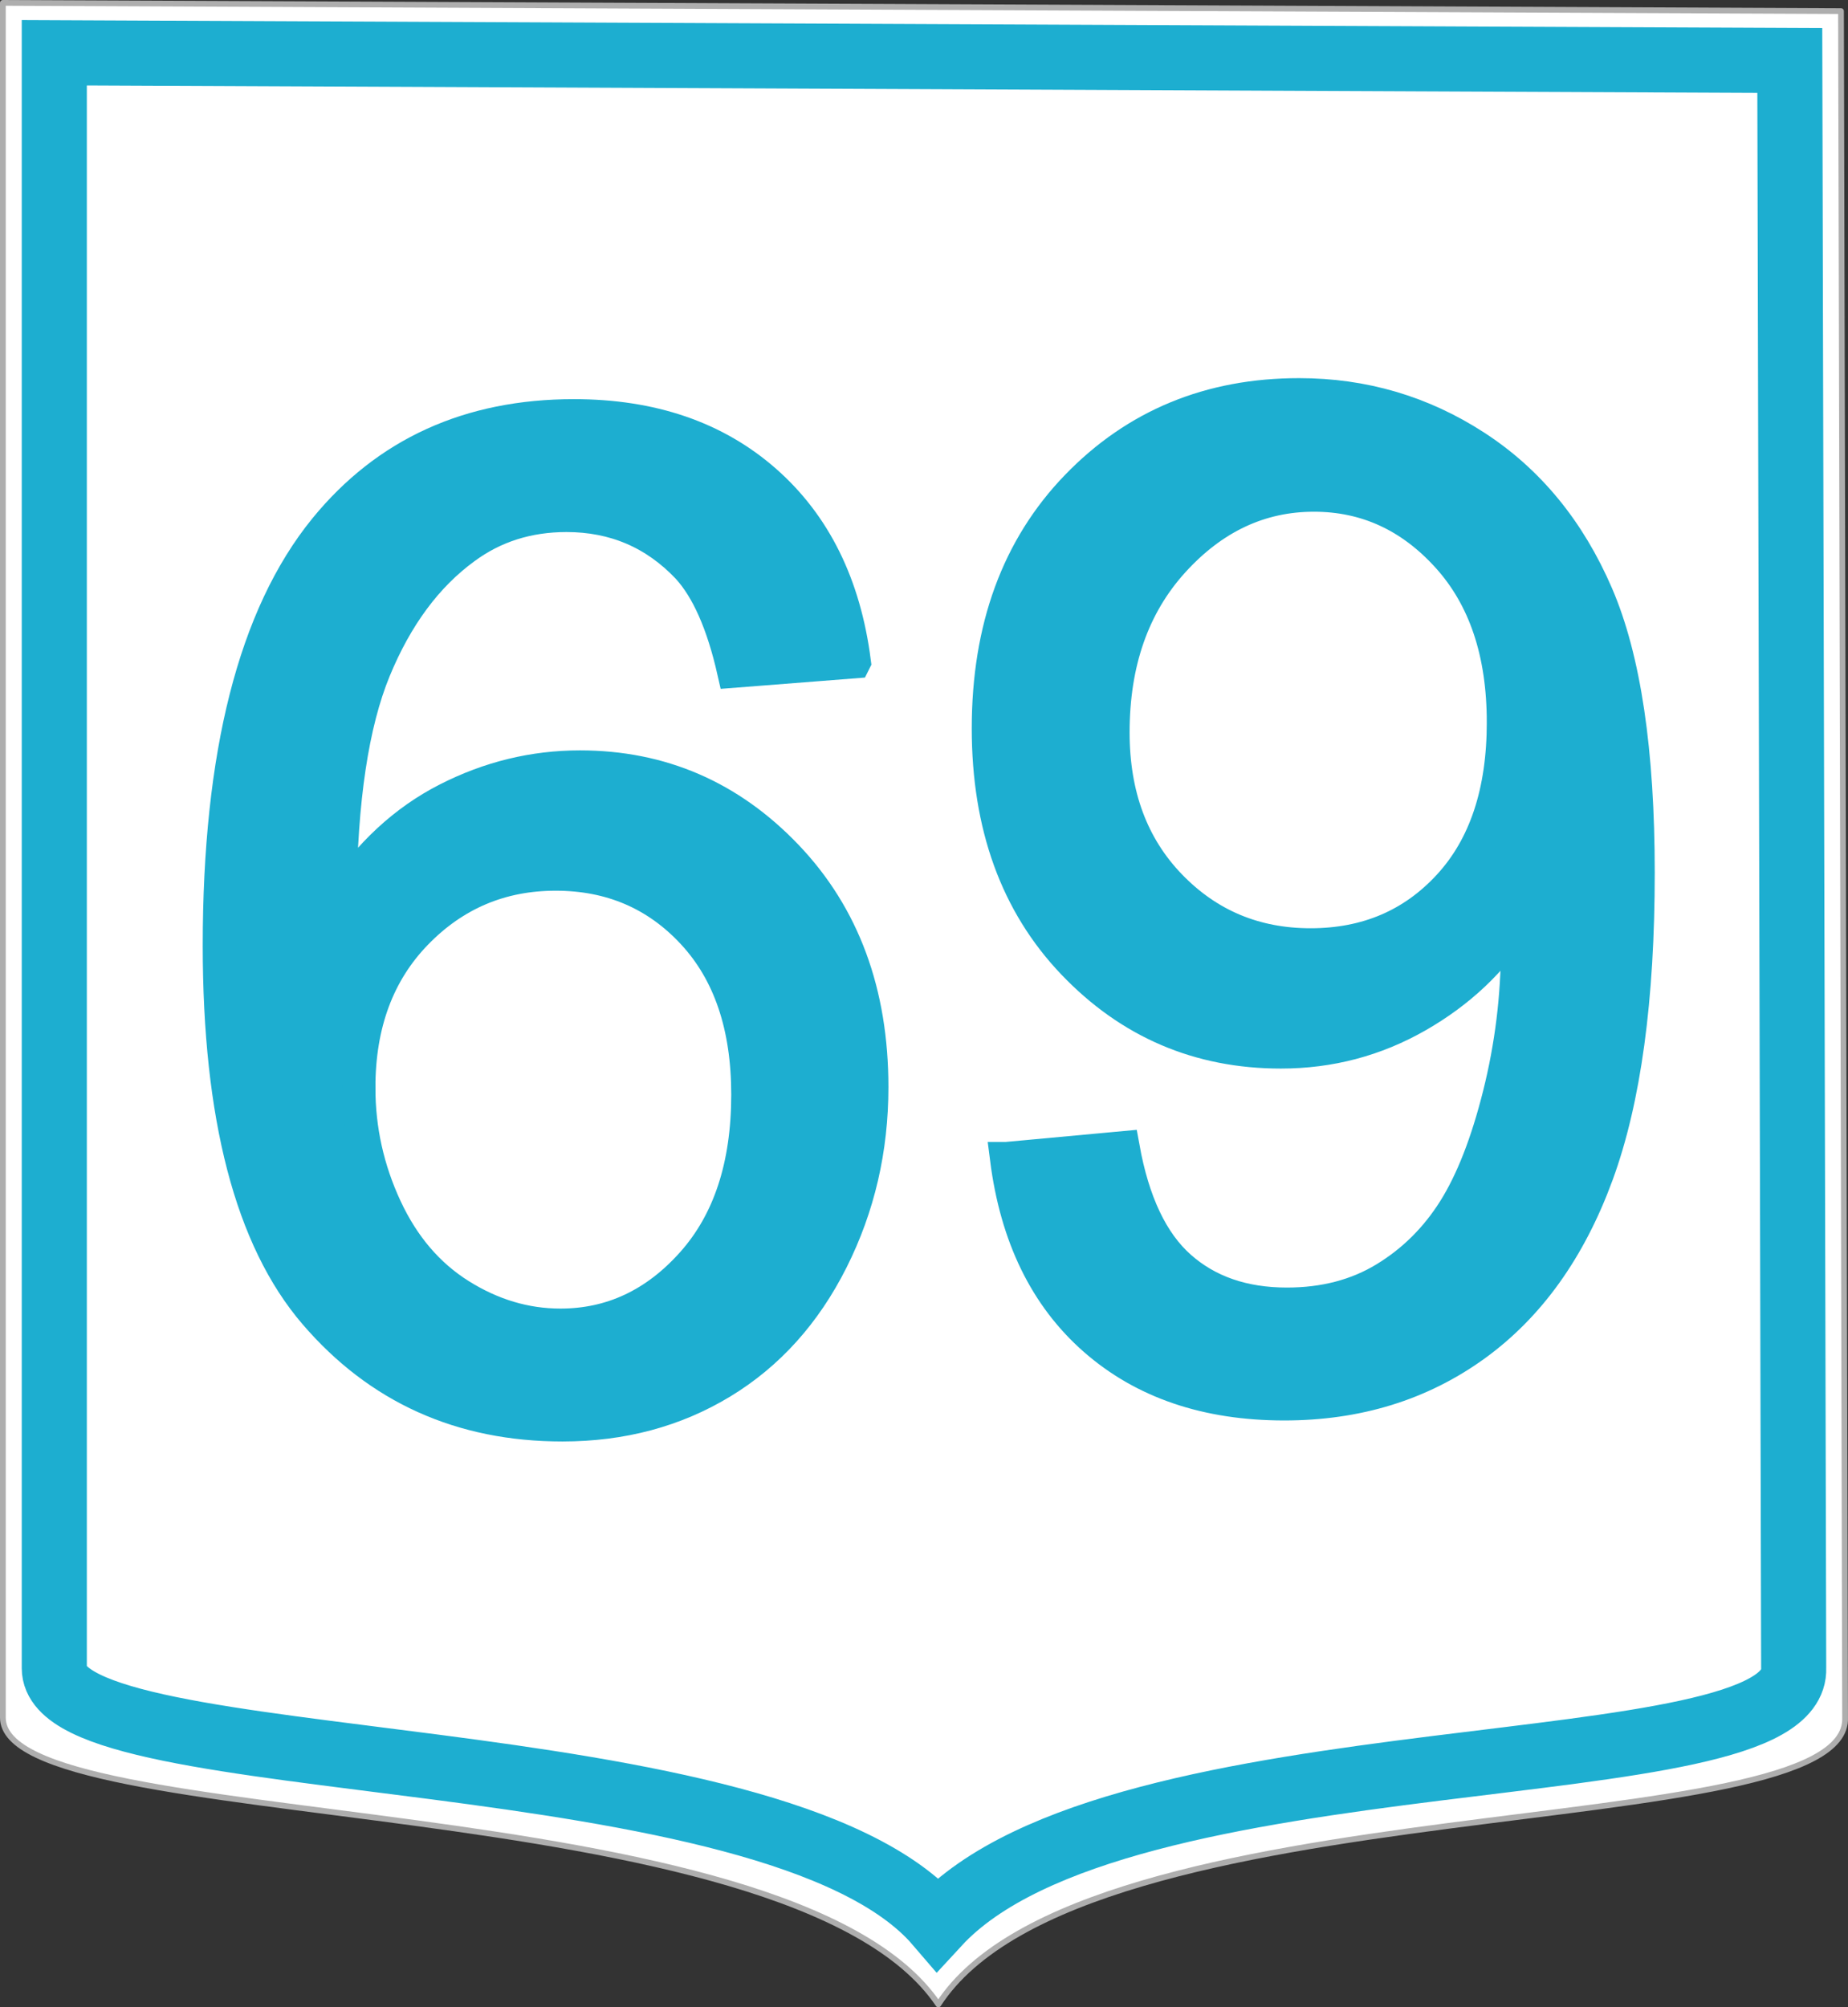
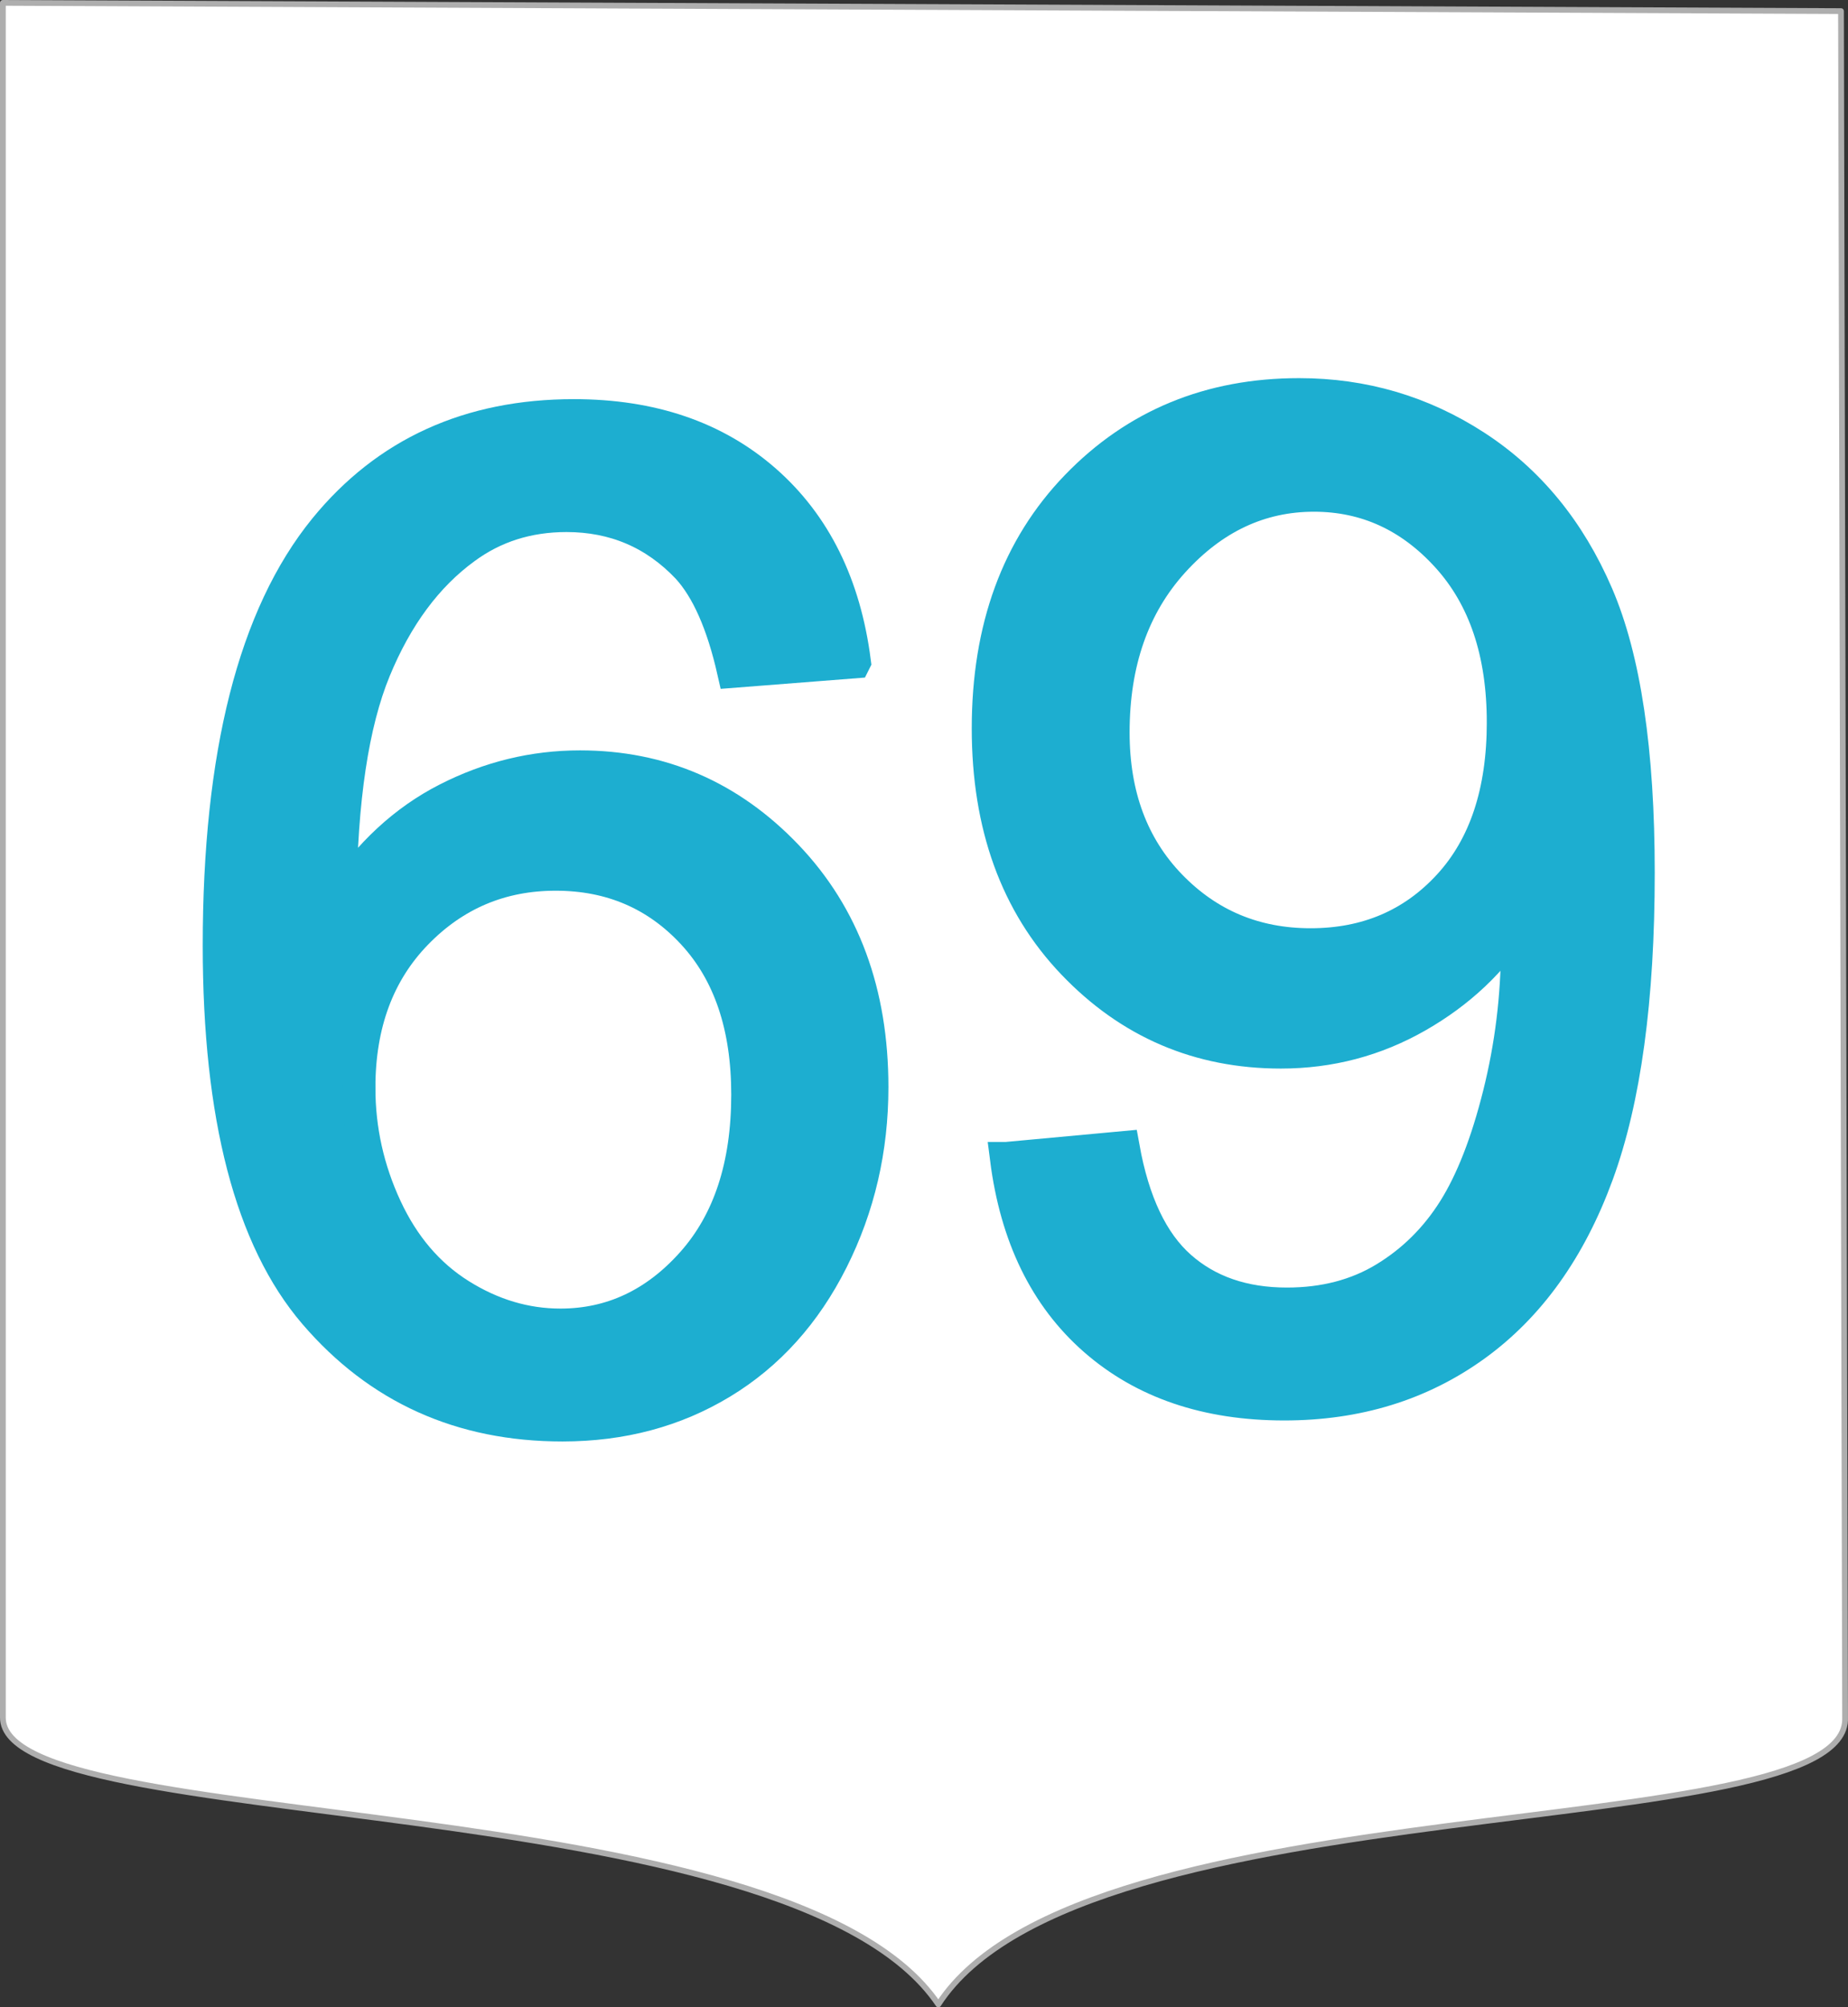
<svg xmlns="http://www.w3.org/2000/svg" xmlns:ns1="http://sodipodi.sourceforge.net/DTD/sodipodi-0.dtd" xmlns:ns2="http://www.inkscape.org/namespaces/inkscape" width="340.742" height="370.097" id="svg2" ns1:version="0.32" ns2:version="0.48.0 r9654" ns1:docname="GR-OEO-60.svg" ns2:output_extension="org.inkscape.output.svg.inkscape" version="1.0">
  <rect width="100%" height="100%" fill="#333333" stroke="none" />
  <defs id="defs4" />
  <ns1:namedview id="base" pagecolor="#ffffff" bordercolor="#666666" borderopacity="1.0" ns2:pageopacity="0.0" ns2:pageshadow="2" ns2:zoom="1.4" ns2:cx="123.42363" ns2:cy="157.25105" ns2:document-units="px" ns2:current-layer="layer1" ns2:window-width="1600" ns2:window-height="848" ns2:window-x="-8" ns2:window-y="142" showguides="false" showgrid="true" ns2:window-maximized="1" />
  <g ns2:label="Ebene 1" ns2:groupmode="layer" id="layer1" transform="translate(-187.989,-33.351)">
    <path style="fill:#ffffff;fill-rule:evenodd;stroke:#aeaeae;stroke-width:1.06;stroke-linecap:butt;stroke-linejoin:round;stroke-miterlimit:4;stroke-opacity:1" d="M 188.519,33.881 L 527.439,35.398 L 528.195,350.034 C 529.204,374.039 387.738,361.651 361.005,402.918 C 333.517,362.201 188.519,372.017 188.519,350.034 L 188.519,33.881 z " id="path4305" />
-     <path style="fill:none;fill-rule:evenodd;stroke:#1daed0;stroke-width:12;stroke-linecap:butt;stroke-linejoin:miter;stroke-miterlimit:4;stroke-opacity:1" d="M 198,43.076 L 518,44.505 L 518.714,340.934 C 519.667,363.549 394.19,351.879 360.857,388.065 C 330.857,353.069 198,361.644 198,340.934 L 198,43.076 z " id="path2317" />
    <path style="font-size:40.73px;font-style:normal;font-weight:normal;fill:#1daed0;fill-opacity:1;stroke:#1daed0;stroke-width:6.109;stroke-linecap:butt;stroke-linejoin:miter;stroke-miterlimit:4;stroke-opacity:1;font-family:Bitstream Vera Sans" d="m 345.512,155.369 -22.249,1.74 c -1.989,-8.784 -4.806,-15.164 -8.452,-19.142 -6.049,-6.38 -13.507,-9.571 -22.374,-9.571 -7.126,1.6e-4 -13.383,1.989 -18.769,5.966 -7.044,5.138 -12.596,12.637 -16.656,22.498 -4.06,9.861 -6.173,23.907 -6.339,42.137 5.386,-8.204 11.974,-14.294 19.763,-18.272 7.789,-3.977 15.951,-5.966 24.487,-5.966 14.916,1.2e-4 27.615,5.49 38.097,16.469 10.482,10.98 15.724,25.17 15.724,42.572 -1.3e-4,11.435 -2.465,22.063 -7.396,31.882 -4.931,9.82 -11.705,17.34 -20.323,22.56 -8.618,5.221 -18.396,7.831 -29.334,7.831 -18.645,0 -33.85,-6.857 -45.617,-20.571 -11.767,-13.714 -17.65,-36.316 -17.65,-67.804 -1e-5,-35.218 6.505,-60.823 19.515,-76.816 11.352,-13.921 26.641,-20.882 45.866,-20.882 14.336,1.8e-4 26.082,4.019 35.238,12.057 9.156,8.038 14.646,19.142 16.469,33.312 z m -91.359,78.556 c -3e-5,7.706 1.637,15.081 4.91,22.125 3.273,7.044 7.851,12.409 13.735,16.097 5.883,3.688 12.057,5.531 18.52,5.531 9.447,2e-5 17.567,-3.812 24.362,-11.435 6.795,-7.624 10.192,-17.982 10.192,-31.074 -1.1e-4,-12.595 -3.356,-22.518 -10.068,-29.769 -6.712,-7.251 -15.164,-10.876 -25.357,-10.876 -10.11,1e-4 -18.686,3.625 -25.73,10.876 -7.044,7.251 -10.565,16.76 -10.565,28.526 z" id="text7214" ns2:connector-curvature="0" ns1:nodetypes="cccccsccccccssssccccccccsscccscc" />
    <path ns2:connector-curvature="0" style="font-size:40.73px;font-style:normal;font-weight:normal;fill:#1daed0;fill-opacity:1;stroke:#1daed0;stroke-width:6.109;stroke-linecap:butt;stroke-linejoin:miter;stroke-miterlimit:4;stroke-opacity:1;font-family:Bitstream Vera Sans" d="m 373.576,246.955 21.503,-1.989 c 1.823,10.11 5.303,17.443 10.441,22.001 5.138,4.558 11.725,6.836 19.763,6.836 6.878,2e-5 12.906,-1.574 18.085,-4.723 5.179,-3.149 9.426,-7.354 12.74,-12.616 3.314,-5.262 6.09,-12.368 8.328,-21.317 2.237,-8.949 3.356,-18.064 3.356,-27.345 -1.1e-4,-0.994 -0.042,-2.486 -0.124,-4.475 -4.475,7.126 -10.586,12.906 -18.334,17.34 -7.748,4.433 -16.138,6.65 -25.17,6.65 -15.081,6e-5 -27.843,-5.469 -38.284,-16.407 -10.441,-10.938 -15.662,-25.357 -15.661,-43.256 -10e-6,-18.479 5.448,-33.353 16.345,-44.623 10.897,-11.269 24.549,-16.904 40.956,-16.904 11.85,1.8e-4 22.684,3.19 32.504,9.571 9.819,6.381 17.277,15.475 22.374,27.283 5.096,11.808 7.644,28.899 7.644,51.273 -1.3e-4,23.285 -2.528,41.826 -7.582,55.623 -5.055,13.797 -12.575,24.3 -22.56,31.509 -9.985,7.209 -21.69,10.814 -35.114,10.814 -14.253,0 -25.895,-3.957 -34.928,-11.87 -9.032,-7.914 -14.46,-19.038 -16.283,-33.374 l 0,0 z m 91.607,-80.42 c -1.1e-4,-12.844 -3.418,-23.036 -10.255,-30.577 -6.836,-7.541 -15.061,-11.311 -24.673,-11.311 -9.944,1.7e-4 -18.603,4.061 -25.978,12.181 -7.375,8.121 -11.063,18.645 -11.062,31.572 -3e-5,11.601 3.501,21.027 10.503,28.278 7.002,7.251 15.641,10.876 25.916,10.876 10.358,8e-5 18.872,-3.625 25.543,-10.876 6.671,-7.251 10.006,-17.298 10.006,-30.142 l 0,0 z" id="text7214-7" />
  </g>
</svg>